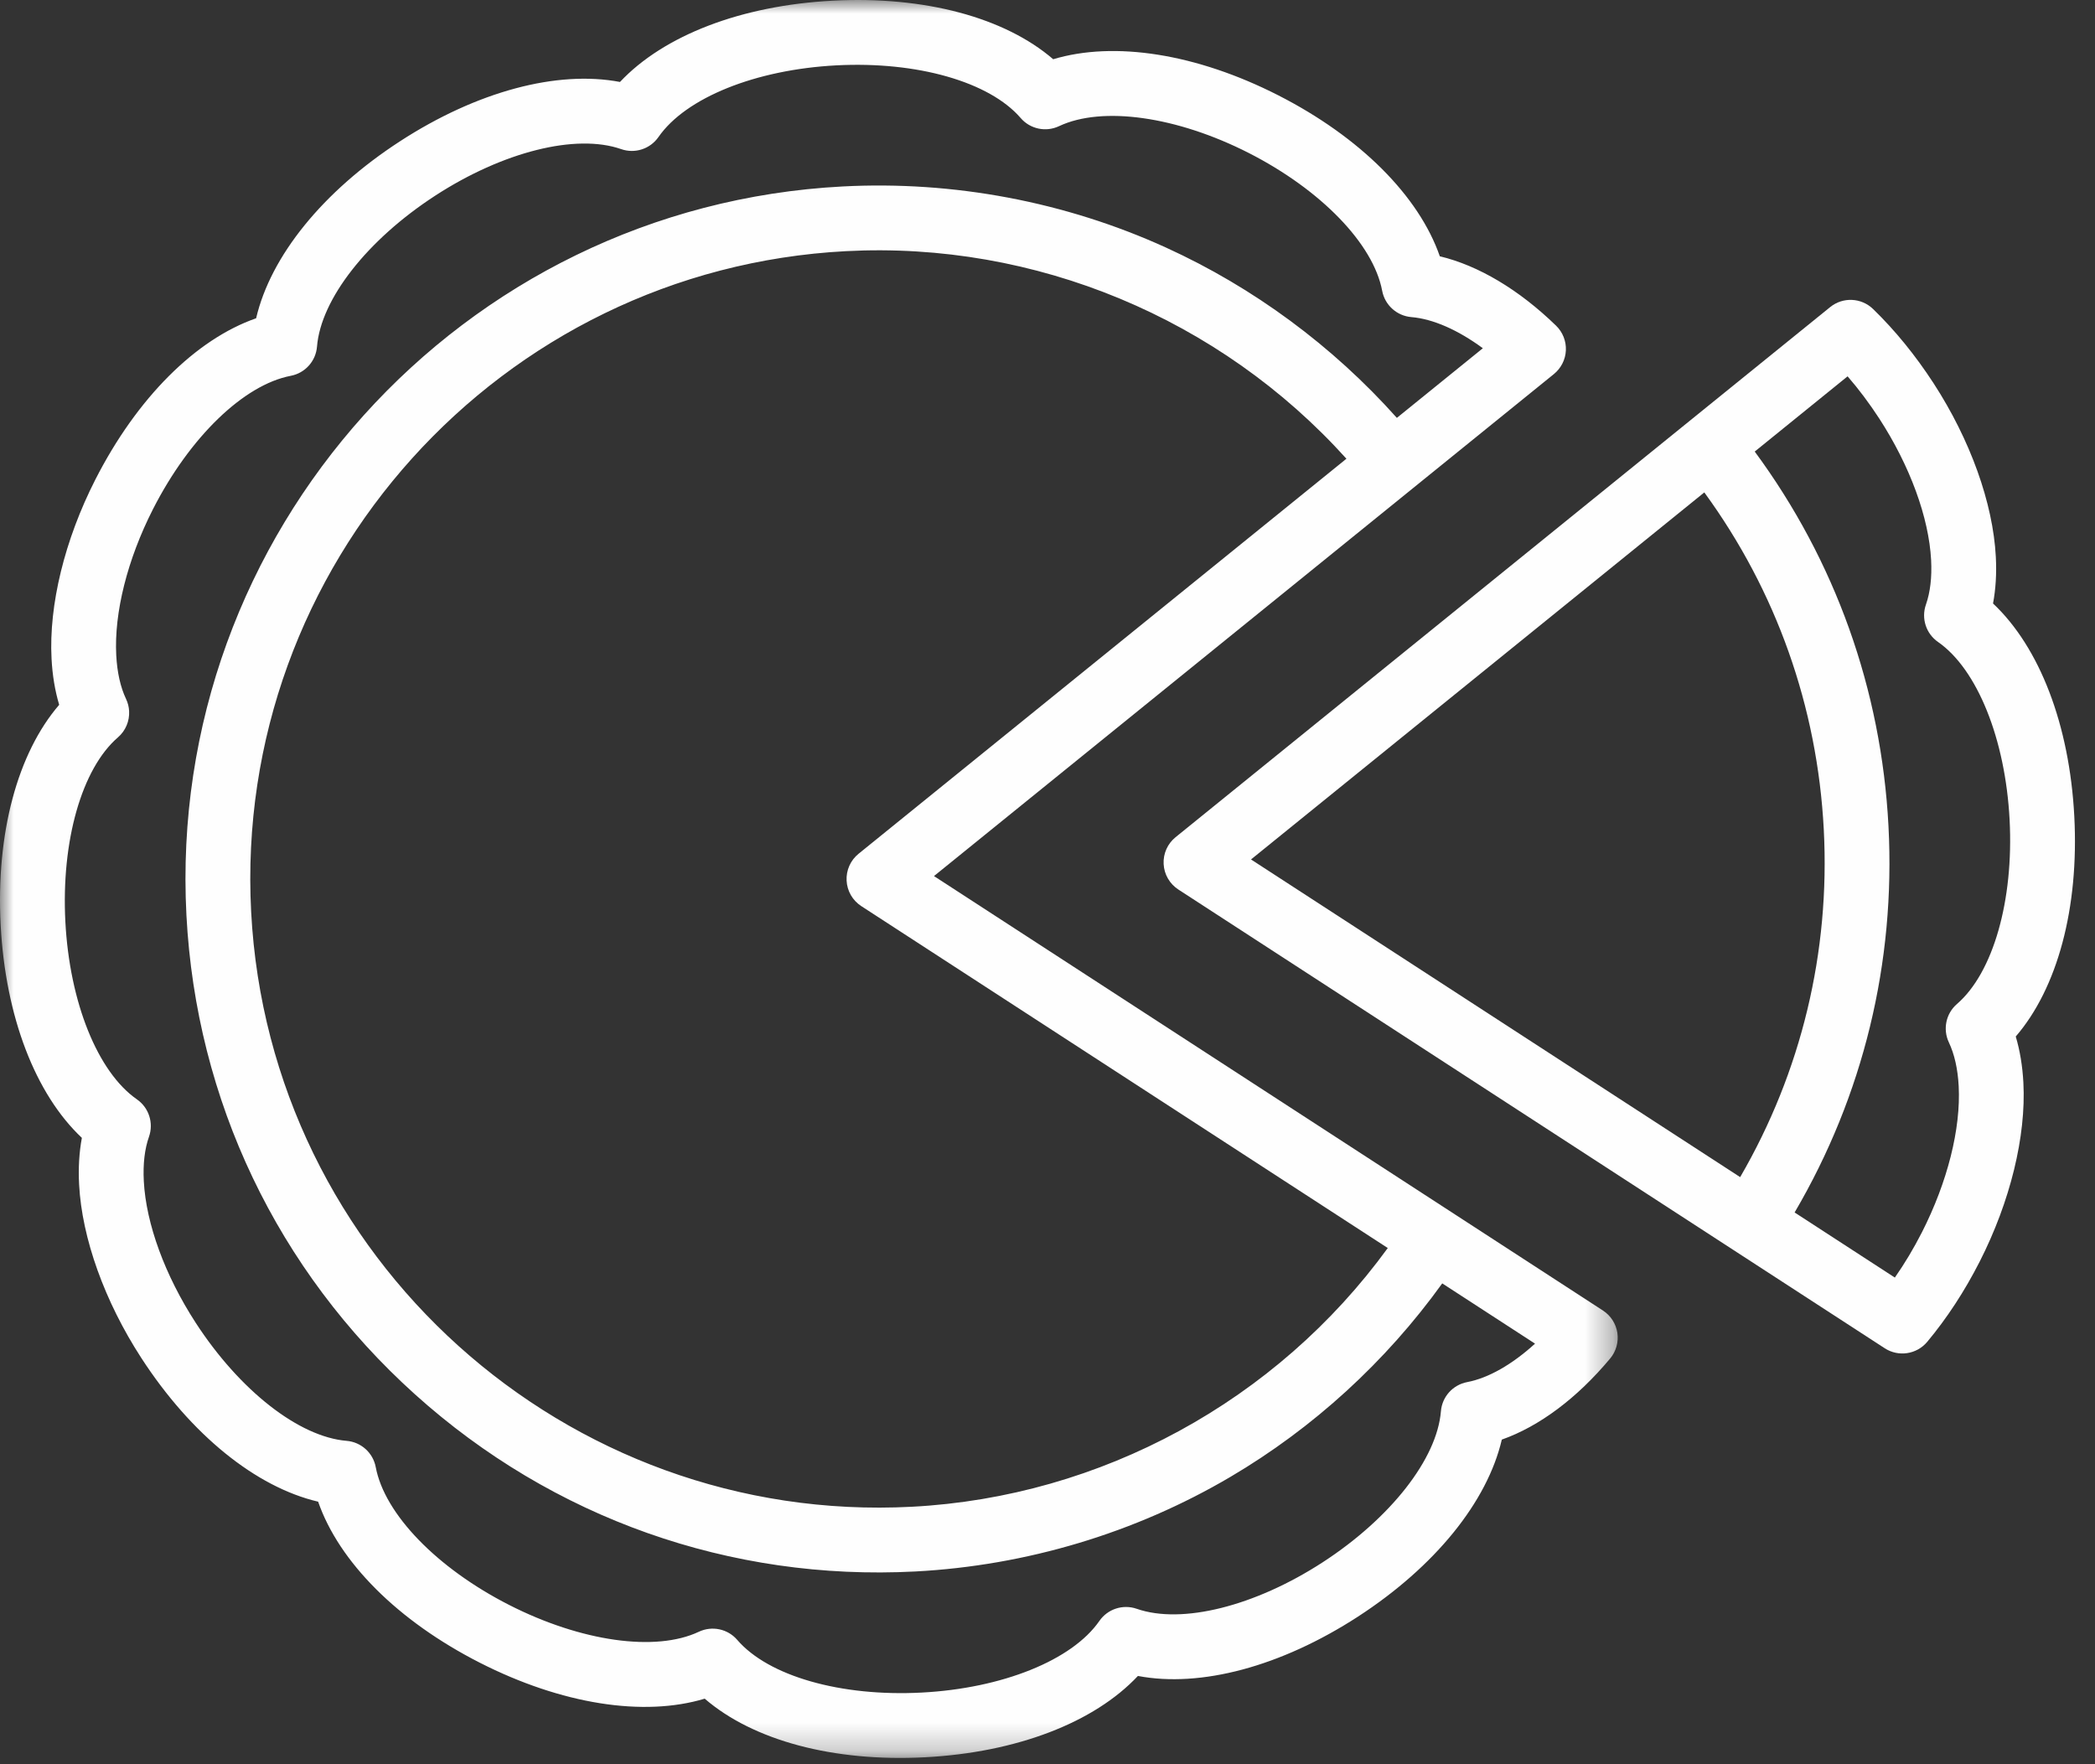
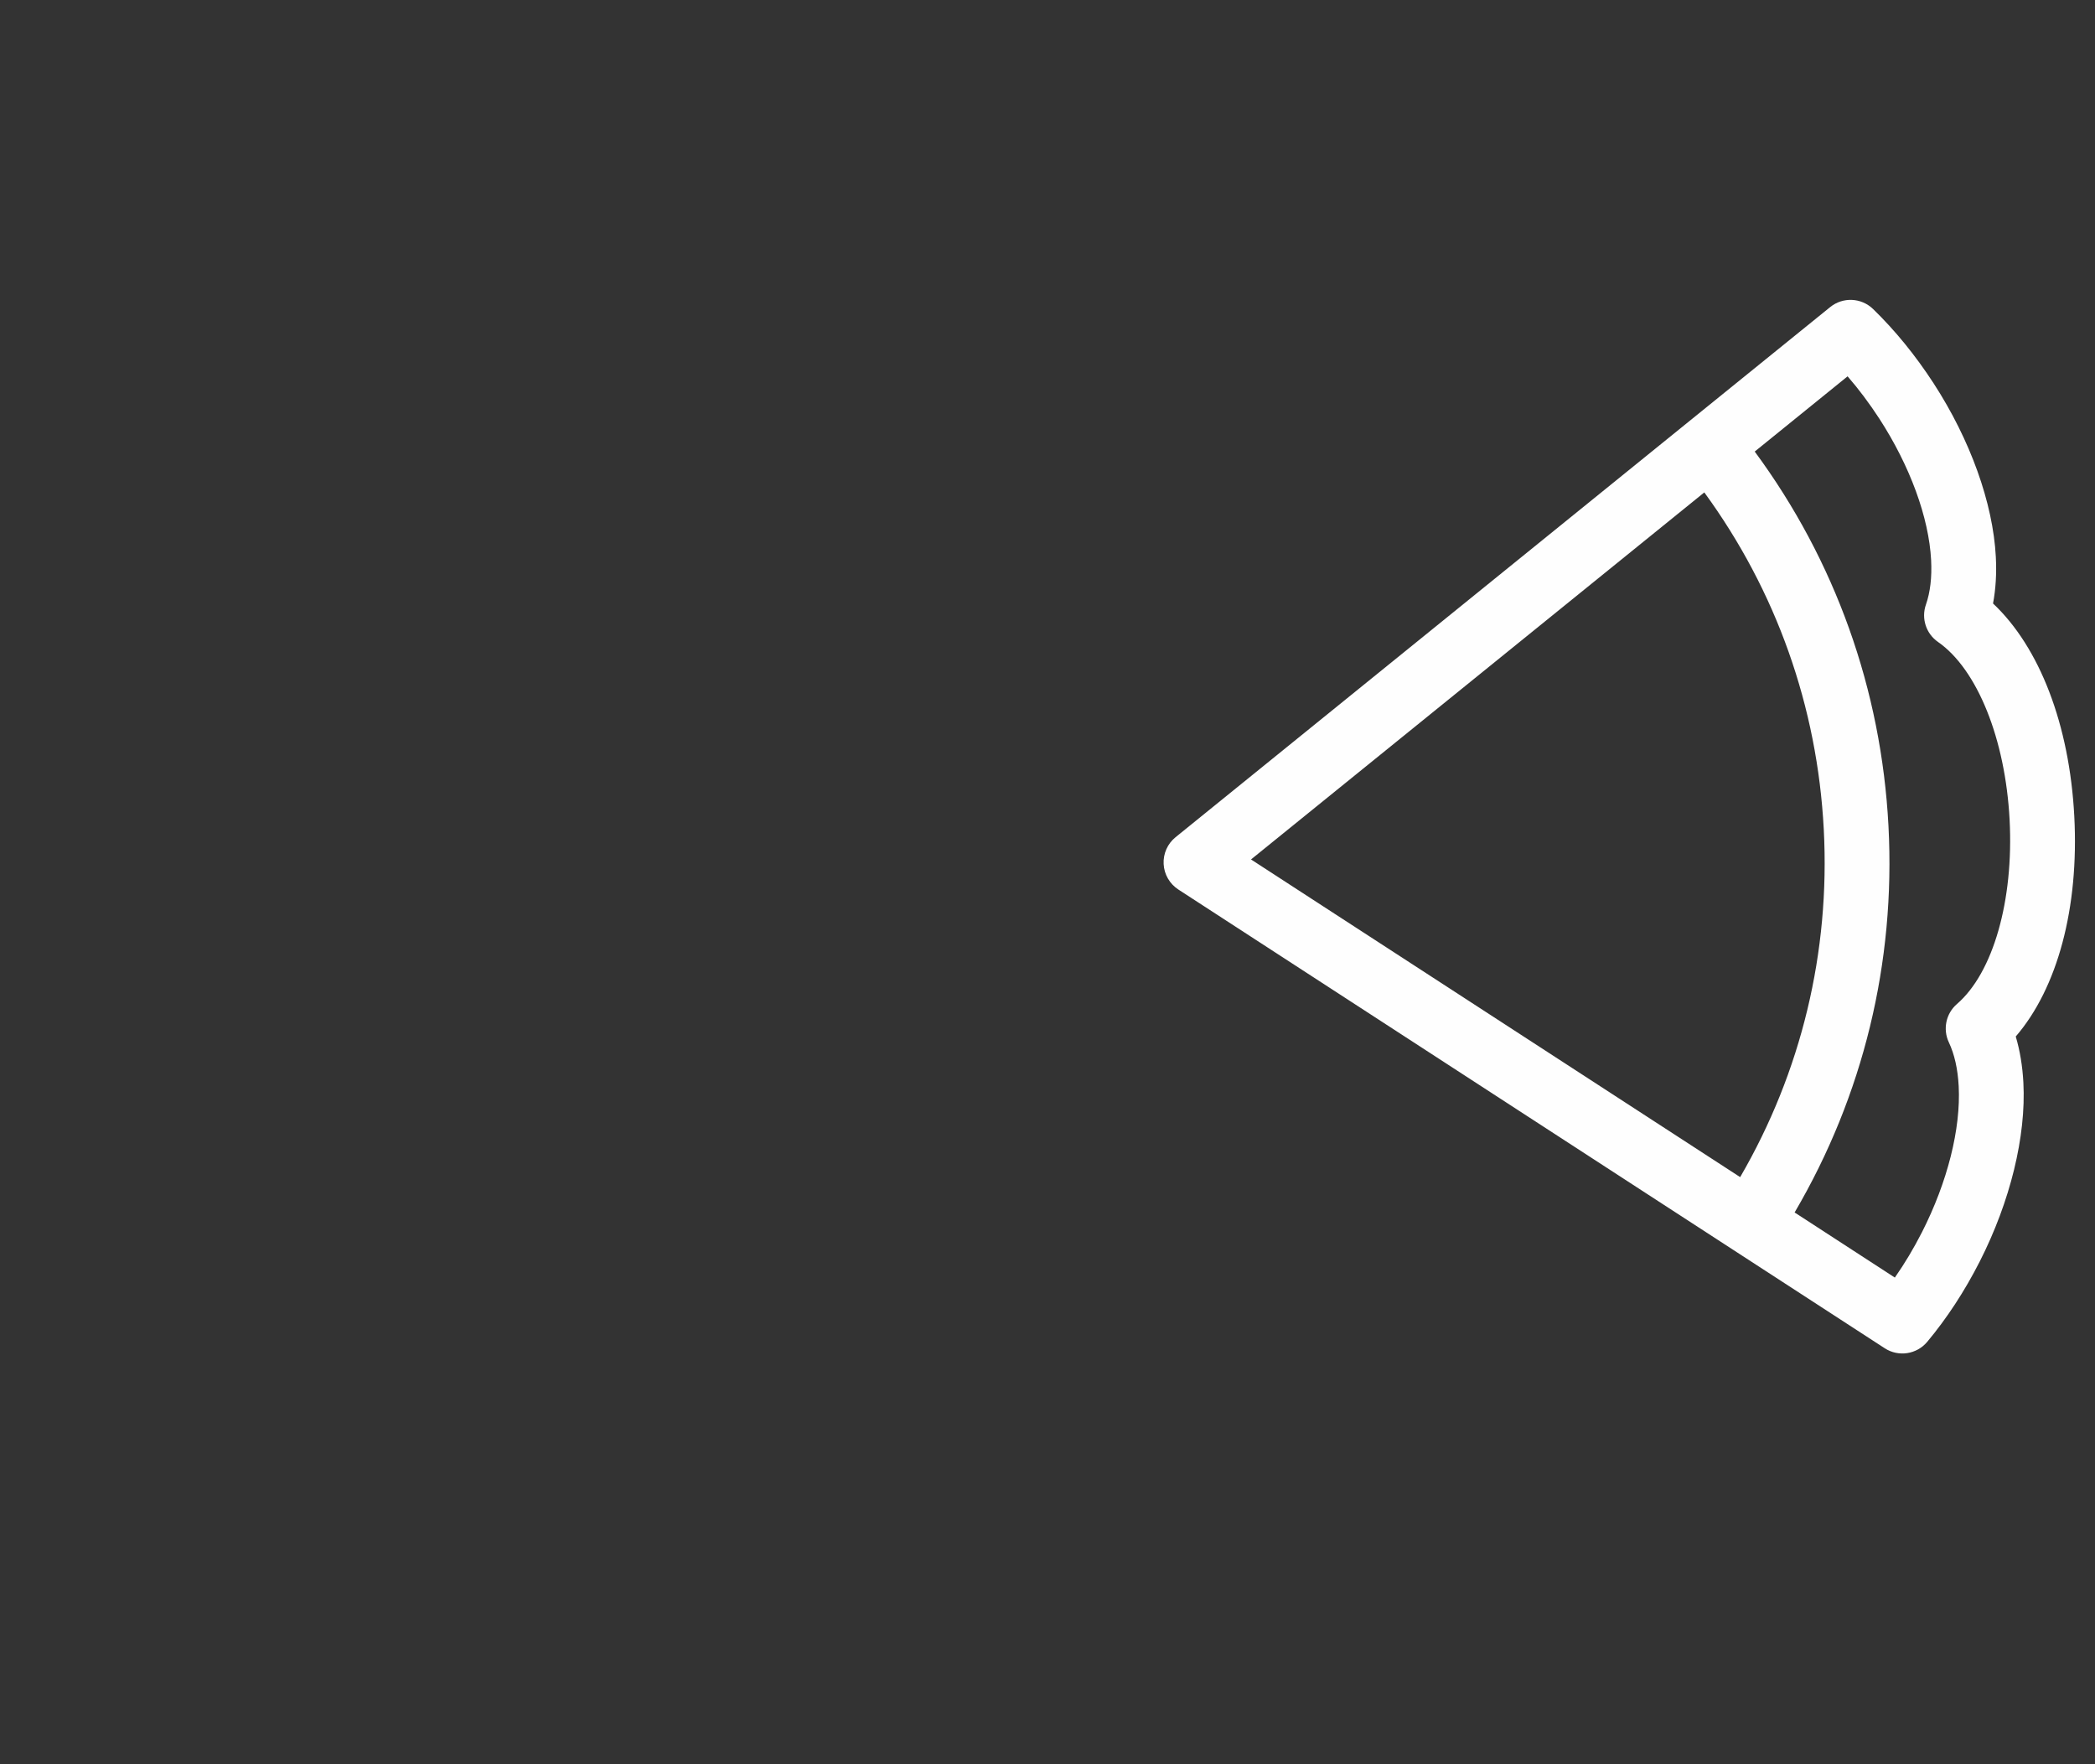
<svg xmlns="http://www.w3.org/2000/svg" xmlns:xlink="http://www.w3.org/1999/xlink" width="76px" height="64px" viewBox="0 0 76 64" version="1.1">
  <rect x="0" y="0" width="76" height="64" fill="#333333" stroke="none" />
  <title>Group 6</title>
  <defs>
-     <polygon id="path-1" points="1.33226763e-15 0 58.686 0 58.686 63.772 1.33226763e-15 63.772" />
-   </defs>
+     </defs>
  <g id="Page-1" stroke="none" stroke-width="1" fill="none" fill-rule="evenodd">
    <g id="00b_index-submenu-close" transform="translate(-517, -2484)">
      <g id="Group-6" transform="translate(517, 2484)">
        <g id="Group-3" transform="translate(0, 0)">
          <mask id="mask-2" fill="white">
            <use xlink:href="#path-1" />
          </mask>
          <g id="Clip-2" />
          <path d="M58.413,49.28 C58.628,49.022 58.722,48.684 58.673,48.352 C58.622,48.02 58.433,47.725 58.151,47.542 L33.882,31.781 L56.37,13.57 C56.631,13.358 56.79,13.045 56.805,12.71 C56.82,12.373 56.69,12.048 56.449,11.814 C55.101,10.505 53.632,9.632 52.232,9.297 C51.472,7.11 49.345,4.974 46.371,3.457 C43.403,1.945 40.426,1.481 38.207,2.149 C36.451,0.636 33.543,-0.15 30.215,0.024 C26.889,0.198 24.079,1.284 22.491,2.973 C20.214,2.54 17.302,3.313 14.508,5.127 C11.709,6.945 9.818,9.291 9.291,11.546 C7.102,12.31 4.968,14.435 3.457,17.401 C2.346,19.581 1.768,21.948 1.87,23.894 C1.901,24.495 1.994,25.055 2.147,25.568 C0.635,27.324 -0.15,30.231 0.024,33.557 C0.198,36.881 1.283,39.69 2.97,41.278 C2.872,41.803 2.838,42.37 2.87,42.972 C2.972,44.917 3.794,47.21 5.127,49.264 C6.94,52.056 9.285,53.946 11.541,54.476 C12.301,56.664 14.427,58.799 17.401,60.315 C20.37,61.827 23.346,62.292 25.565,61.622 C27.32,63.136 30.228,63.923 33.555,63.748 C36.883,63.574 39.693,62.488 41.28,60.798 C43.557,61.231 46.469,60.458 49.264,58.645 C52.062,56.827 53.954,54.48 54.481,52.224 C55.838,51.745 57.208,50.724 58.413,49.28 L58.413,49.28 Z M31.146,30.972 C30.853,31.209 30.692,31.571 30.712,31.947 C30.731,32.323 30.93,32.666 31.245,32.871 L50.344,45.274 C46.315,50.816 39.946,54.301 33.079,54.66 C20.521,55.319 9.769,45.637 9.111,33.079 C8.452,20.521 18.134,9.769 30.692,9.111 C37.558,8.751 44.257,11.551 48.844,16.641 L31.146,30.972 Z M47.984,56.674 C45.523,58.271 42.874,58.933 41.235,58.361 C40.736,58.188 40.183,58.368 39.882,58.802 C38.895,60.227 36.363,61.248 33.432,61.401 C30.503,61.555 27.878,60.805 26.745,59.49 C26.401,59.089 25.831,58.969 25.353,59.194 C23.785,59.935 21.082,59.553 18.468,58.221 C15.849,56.886 13.95,54.924 13.631,53.223 C13.533,52.703 13.1,52.312 12.573,52.269 C10.844,52.125 8.695,50.443 7.098,47.984 C5.984,46.266 5.298,44.395 5.217,42.849 C5.184,42.227 5.247,41.684 5.405,41.236 C5.58,40.737 5.401,40.183 4.967,39.881 C3.543,38.892 2.524,36.361 2.371,33.434 C2.218,30.506 2.966,27.882 4.279,26.749 C4.56,26.506 4.703,26.152 4.684,25.797 C4.677,25.648 4.64,25.498 4.573,25.357 C4.369,24.925 4.25,24.392 4.217,23.771 C4.136,22.224 4.622,20.292 5.551,18.468 C6.882,15.856 8.844,13.958 10.549,13.633 C11.069,13.534 11.458,13.1 11.5,12.573 C11.64,10.849 13.323,8.7 15.788,7.098 C18.248,5.501 20.897,4.838 22.535,5.41 C23.034,5.584 23.587,5.404 23.888,4.97 C24.877,3.545 27.409,2.525 30.339,2.371 C33.269,2.218 35.894,2.967 37.027,4.282 C37.371,4.682 37.94,4.802 38.418,4.577 C39.987,3.838 42.69,4.22 45.304,5.551 C47.923,6.887 49.821,8.848 50.141,10.549 C50.239,11.068 50.671,11.458 51.198,11.503 C51.983,11.568 52.891,11.969 53.793,12.633 L50.674,15.159 C48.347,12.551 45.473,10.428 42.301,8.982 C38.654,7.32 34.597,6.553 30.569,6.764 C16.716,7.49 6.038,19.35 6.763,33.202 C7.115,39.913 10.059,46.084 15.053,50.581 C20.046,55.077 26.492,57.359 33.202,57.008 C37.231,56.796 41.185,55.61 44.638,53.575 C47.642,51.806 50.278,49.394 52.32,46.557 L55.686,48.743 C54.857,49.498 53.997,49.991 53.224,50.138 C52.704,50.237 52.314,50.67 52.272,51.197 C52.131,52.923 50.448,55.073 47.984,56.674 L47.984,56.674 Z" id="Fill-1" fill="#FEFEFE" mask="url(#mask-2)" />
        </g>
        <path d="M71.816,45.768 C72.926,43.587 73.504,41.221 73.402,39.277 C73.37,38.675 73.278,38.114 73.125,37.601 C74.638,35.846 75.423,32.938 75.249,29.614 C75.075,26.289 73.989,23.48 72.301,21.892 C72.4,21.365 72.434,20.798 72.402,20.196 C72.3,18.252 71.478,15.959 70.145,13.905 C69.485,12.89 68.747,11.984 67.95,11.211 C67.523,10.796 66.854,10.766 66.392,11.141 L61.284,15.277 C61.284,15.278 42.647,30.37 42.647,30.37 C42.354,30.606 42.193,30.969 42.213,31.344 C42.232,31.72 42.431,32.063 42.746,32.268 C42.746,32.268 62.859,45.33 62.859,45.33 L68.372,48.91 C68.87,49.234 69.532,49.134 69.914,48.677 C70.629,47.82 71.269,46.842 71.816,45.768 L71.816,45.768 Z M45.383,31.178 L61.827,17.863 C64.434,21.433 65.928,25.635 66.161,30.089 C66.394,34.543 65.348,38.879 63.128,42.702 L45.383,31.178 Z M65.103,43.984 C67.593,39.741 68.768,34.92 68.508,29.966 C68.248,25.013 66.576,20.341 63.656,16.381 L67.025,13.652 C67.431,14.12 67.815,14.633 68.175,15.185 C69.289,16.903 69.974,18.774 70.055,20.319 C70.087,20.941 70.024,21.484 69.866,21.935 C69.692,22.433 69.871,22.987 70.305,23.288 C71.729,24.278 72.748,26.81 72.902,29.737 C73.055,32.664 72.306,35.287 70.993,36.421 C70.593,36.766 70.473,37.335 70.698,37.813 C70.902,38.244 71.022,38.778 71.055,39.4 C71.136,40.945 70.65,42.878 69.722,44.702 C69.424,45.287 69.095,45.837 68.739,46.346 L65.103,43.984 Z" id="Fill-4" fill="#FEFEFE" />
      </g>
    </g>
  </g>
</svg>